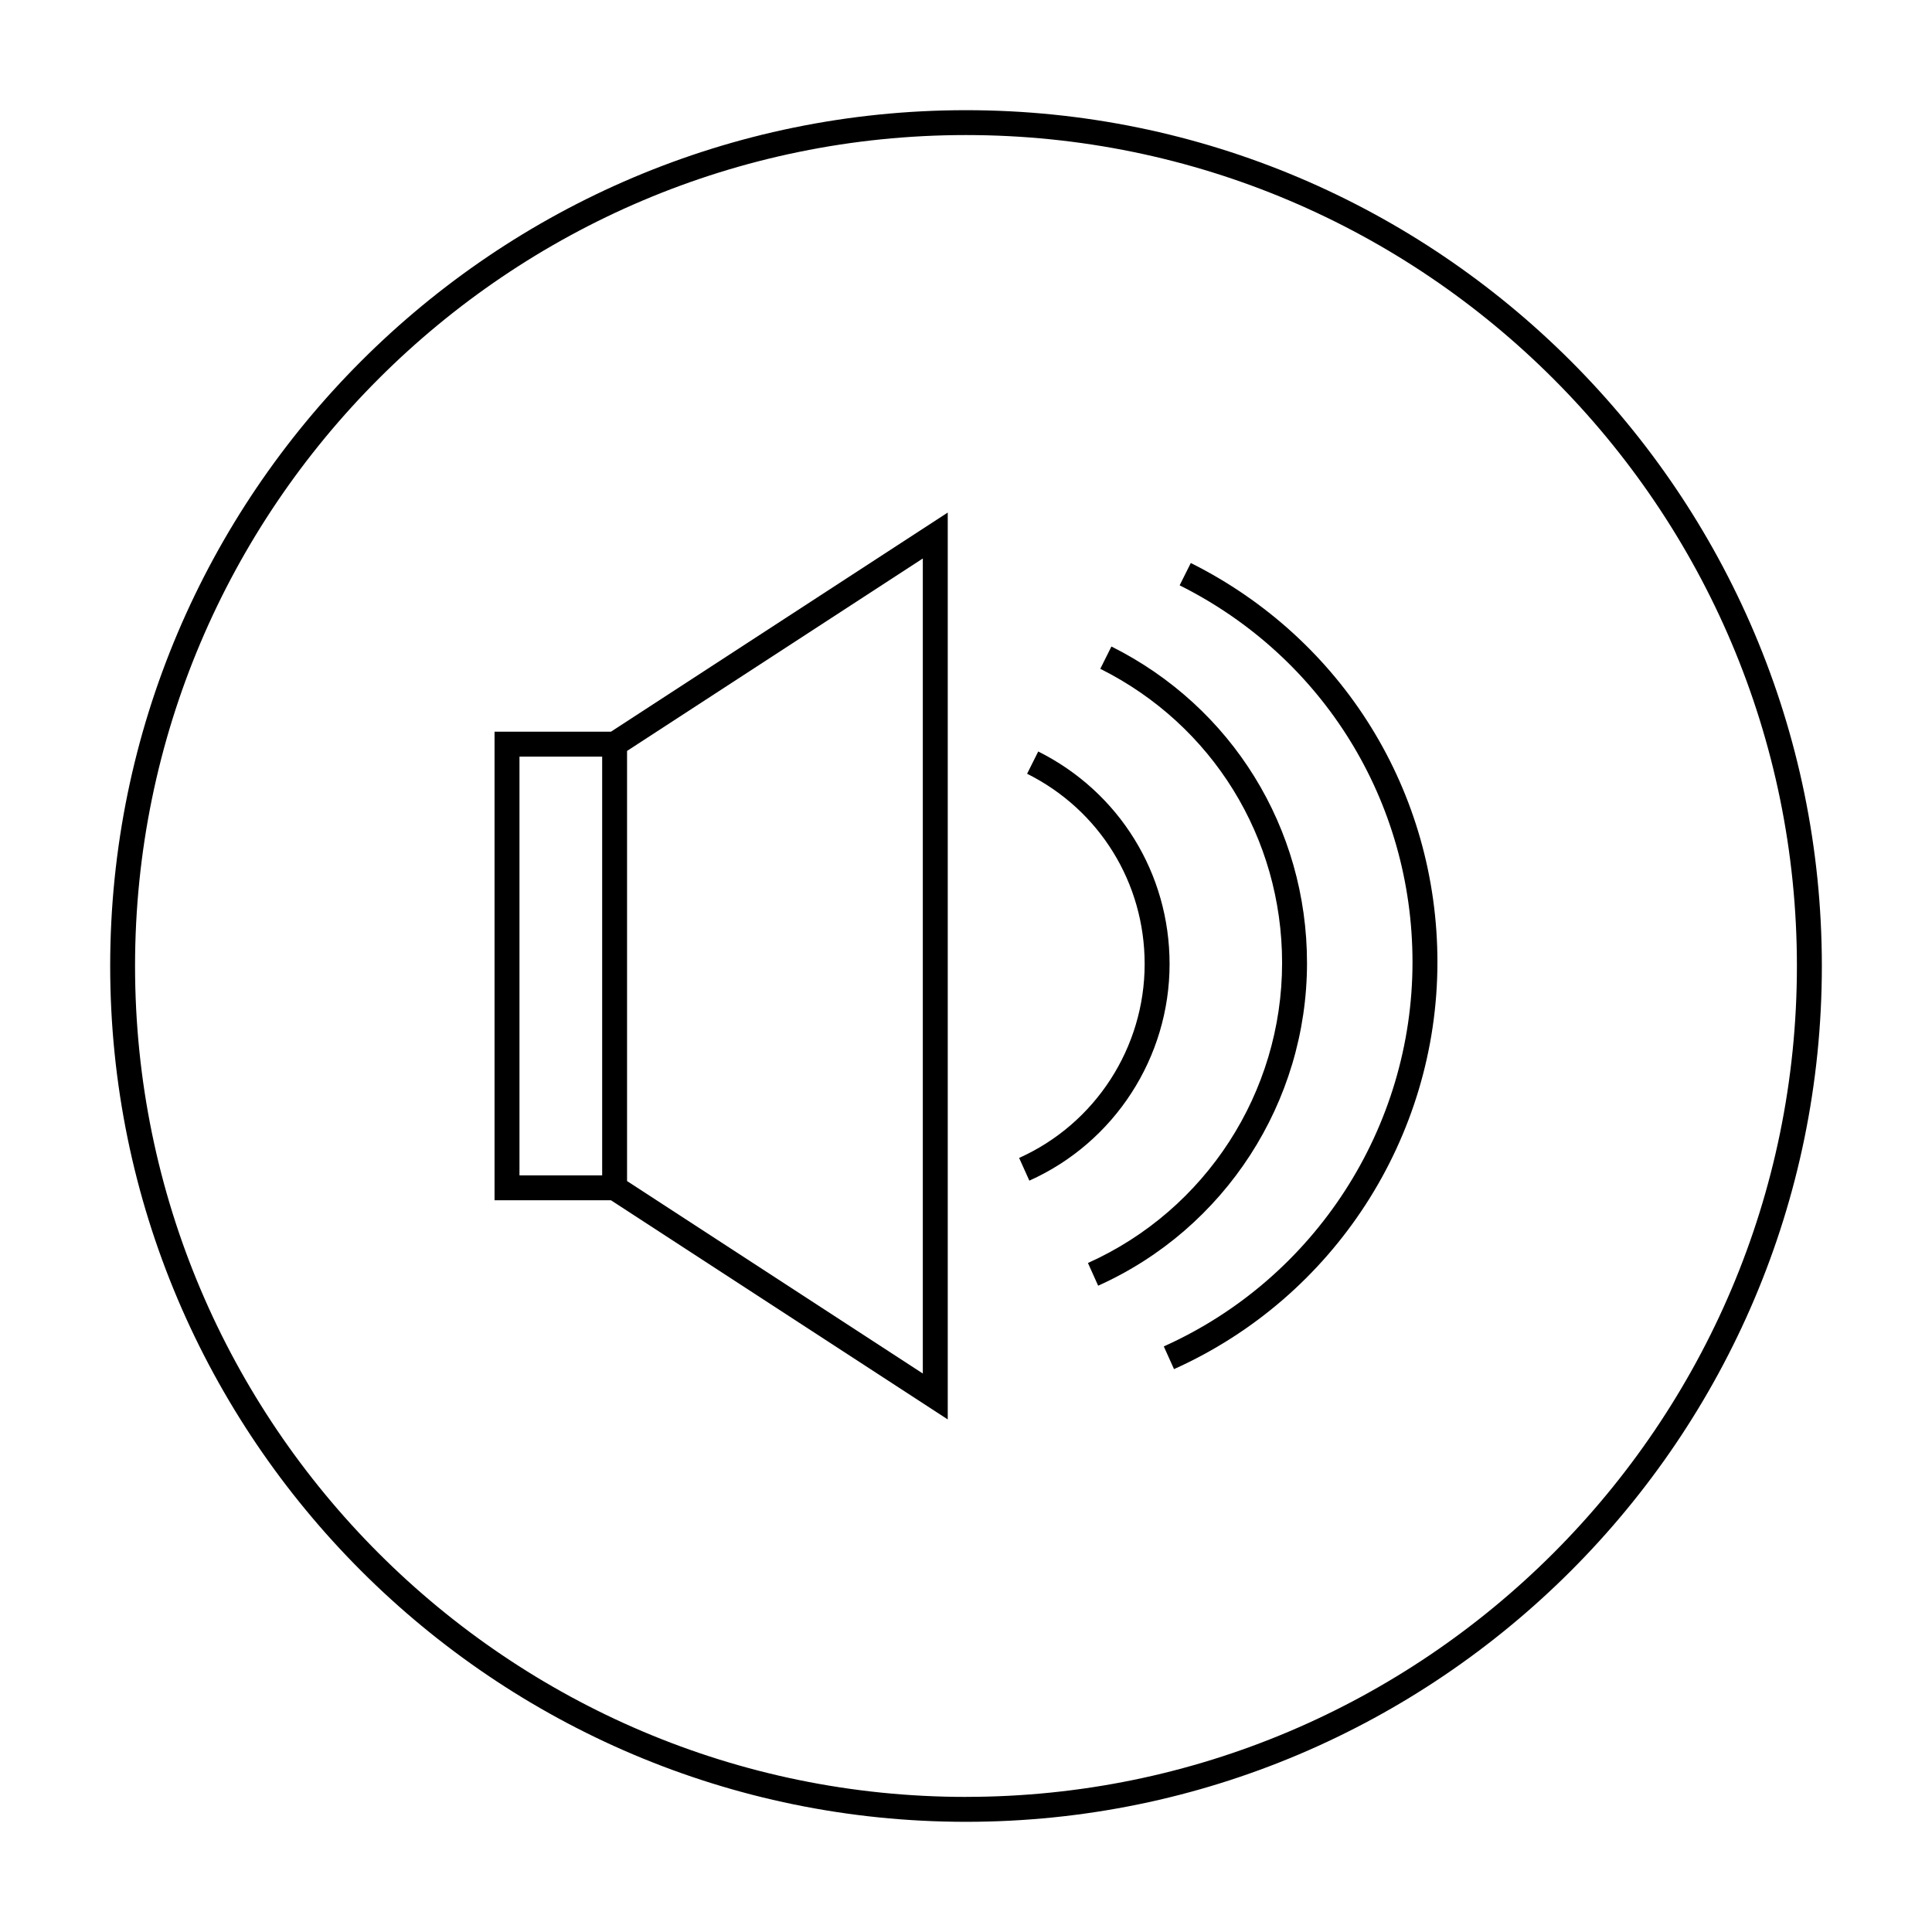
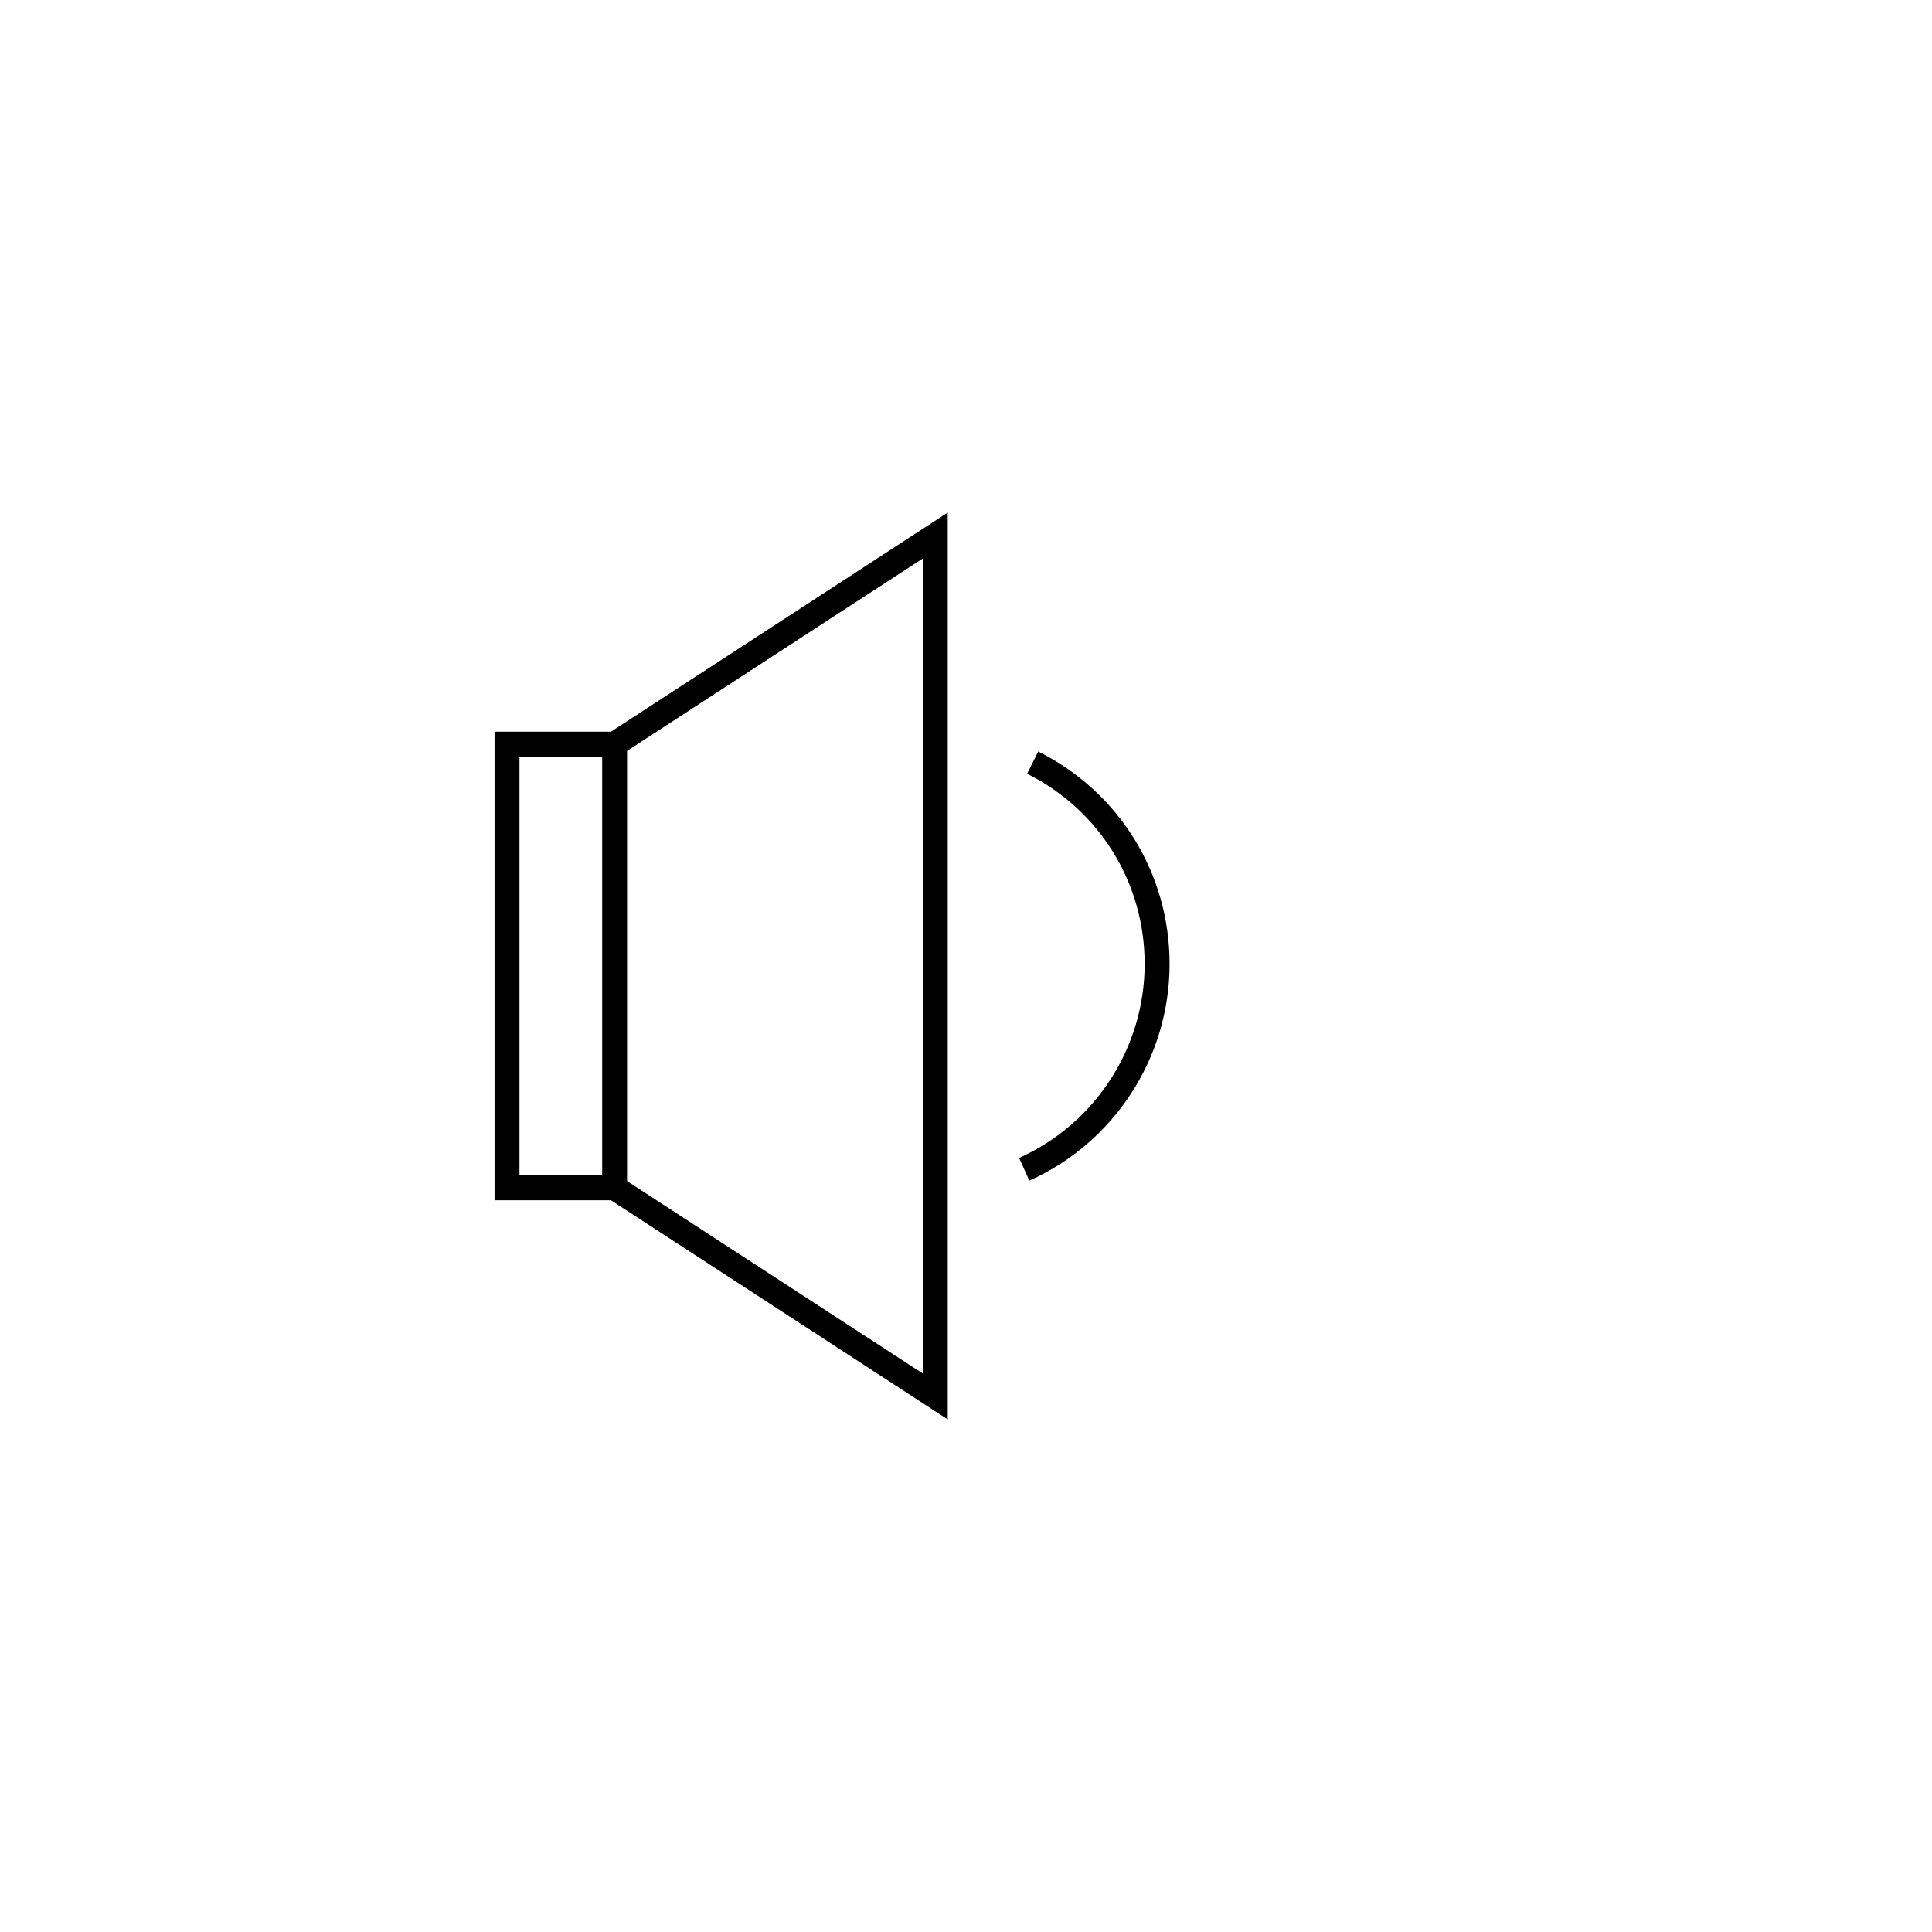
<svg xmlns="http://www.w3.org/2000/svg" fill="#000000" width="800px" height="800px" version="1.1" viewBox="144 144 512 512">
  <g>
-     <path d="m400 173.2c-125.06 0-226.8 101.75-226.8 226.8 0 125.06 101.75 226.8 226.8 226.8 125.06 0 226.81-101.74 226.81-226.8 0-125.06-101.75-226.8-226.81-226.8zm0 447c-121.43 0-220.21-98.777-220.21-220.2 0-121.43 98.781-220.21 220.21-220.21 121.42 0 220.2 98.781 220.2 220.2 0 121.43-98.781 220.2-220.2 220.2z" />
    <path d="m275.06 337.91v124.17h30.844l89.258 58.082v-240.33l-89.258 58.078zm6.606 6.606h21.914v110.97h-21.914zm106.89 163.48-78.379-51.004v-113.99l78.379-51z" />
    <path d="m453.95 399.47c0-24.008-13.336-45.578-34.809-56.316l-2.949 5.898c19.215 9.609 31.152 28.922 31.152 50.41 0 22.152-13.055 42.328-33.266 51.402l2.707 6.019c22.578-10.125 37.164-32.664 37.164-57.414z" />
-     <path d="m490.37 399.19c0-35.734-19.863-67.875-51.832-83.859l-2.949 5.91c29.711 14.855 48.18 44.727 48.18 77.949 0 34.27-20.191 65.477-51.453 79.516l2.707 6.016c33.617-15.098 55.348-48.668 55.348-85.531z" />
-     <path d="m459.57 293.21-2.953 5.91c38.074 19.027 61.711 57.293 61.711 99.852 0 43.887-25.871 83.871-65.91 101.84l2.707 6.019c42.406-19.039 69.809-61.383 69.809-107.87 0.004-45.074-25.043-85.594-65.363-105.76z" />
  </g>
</svg>